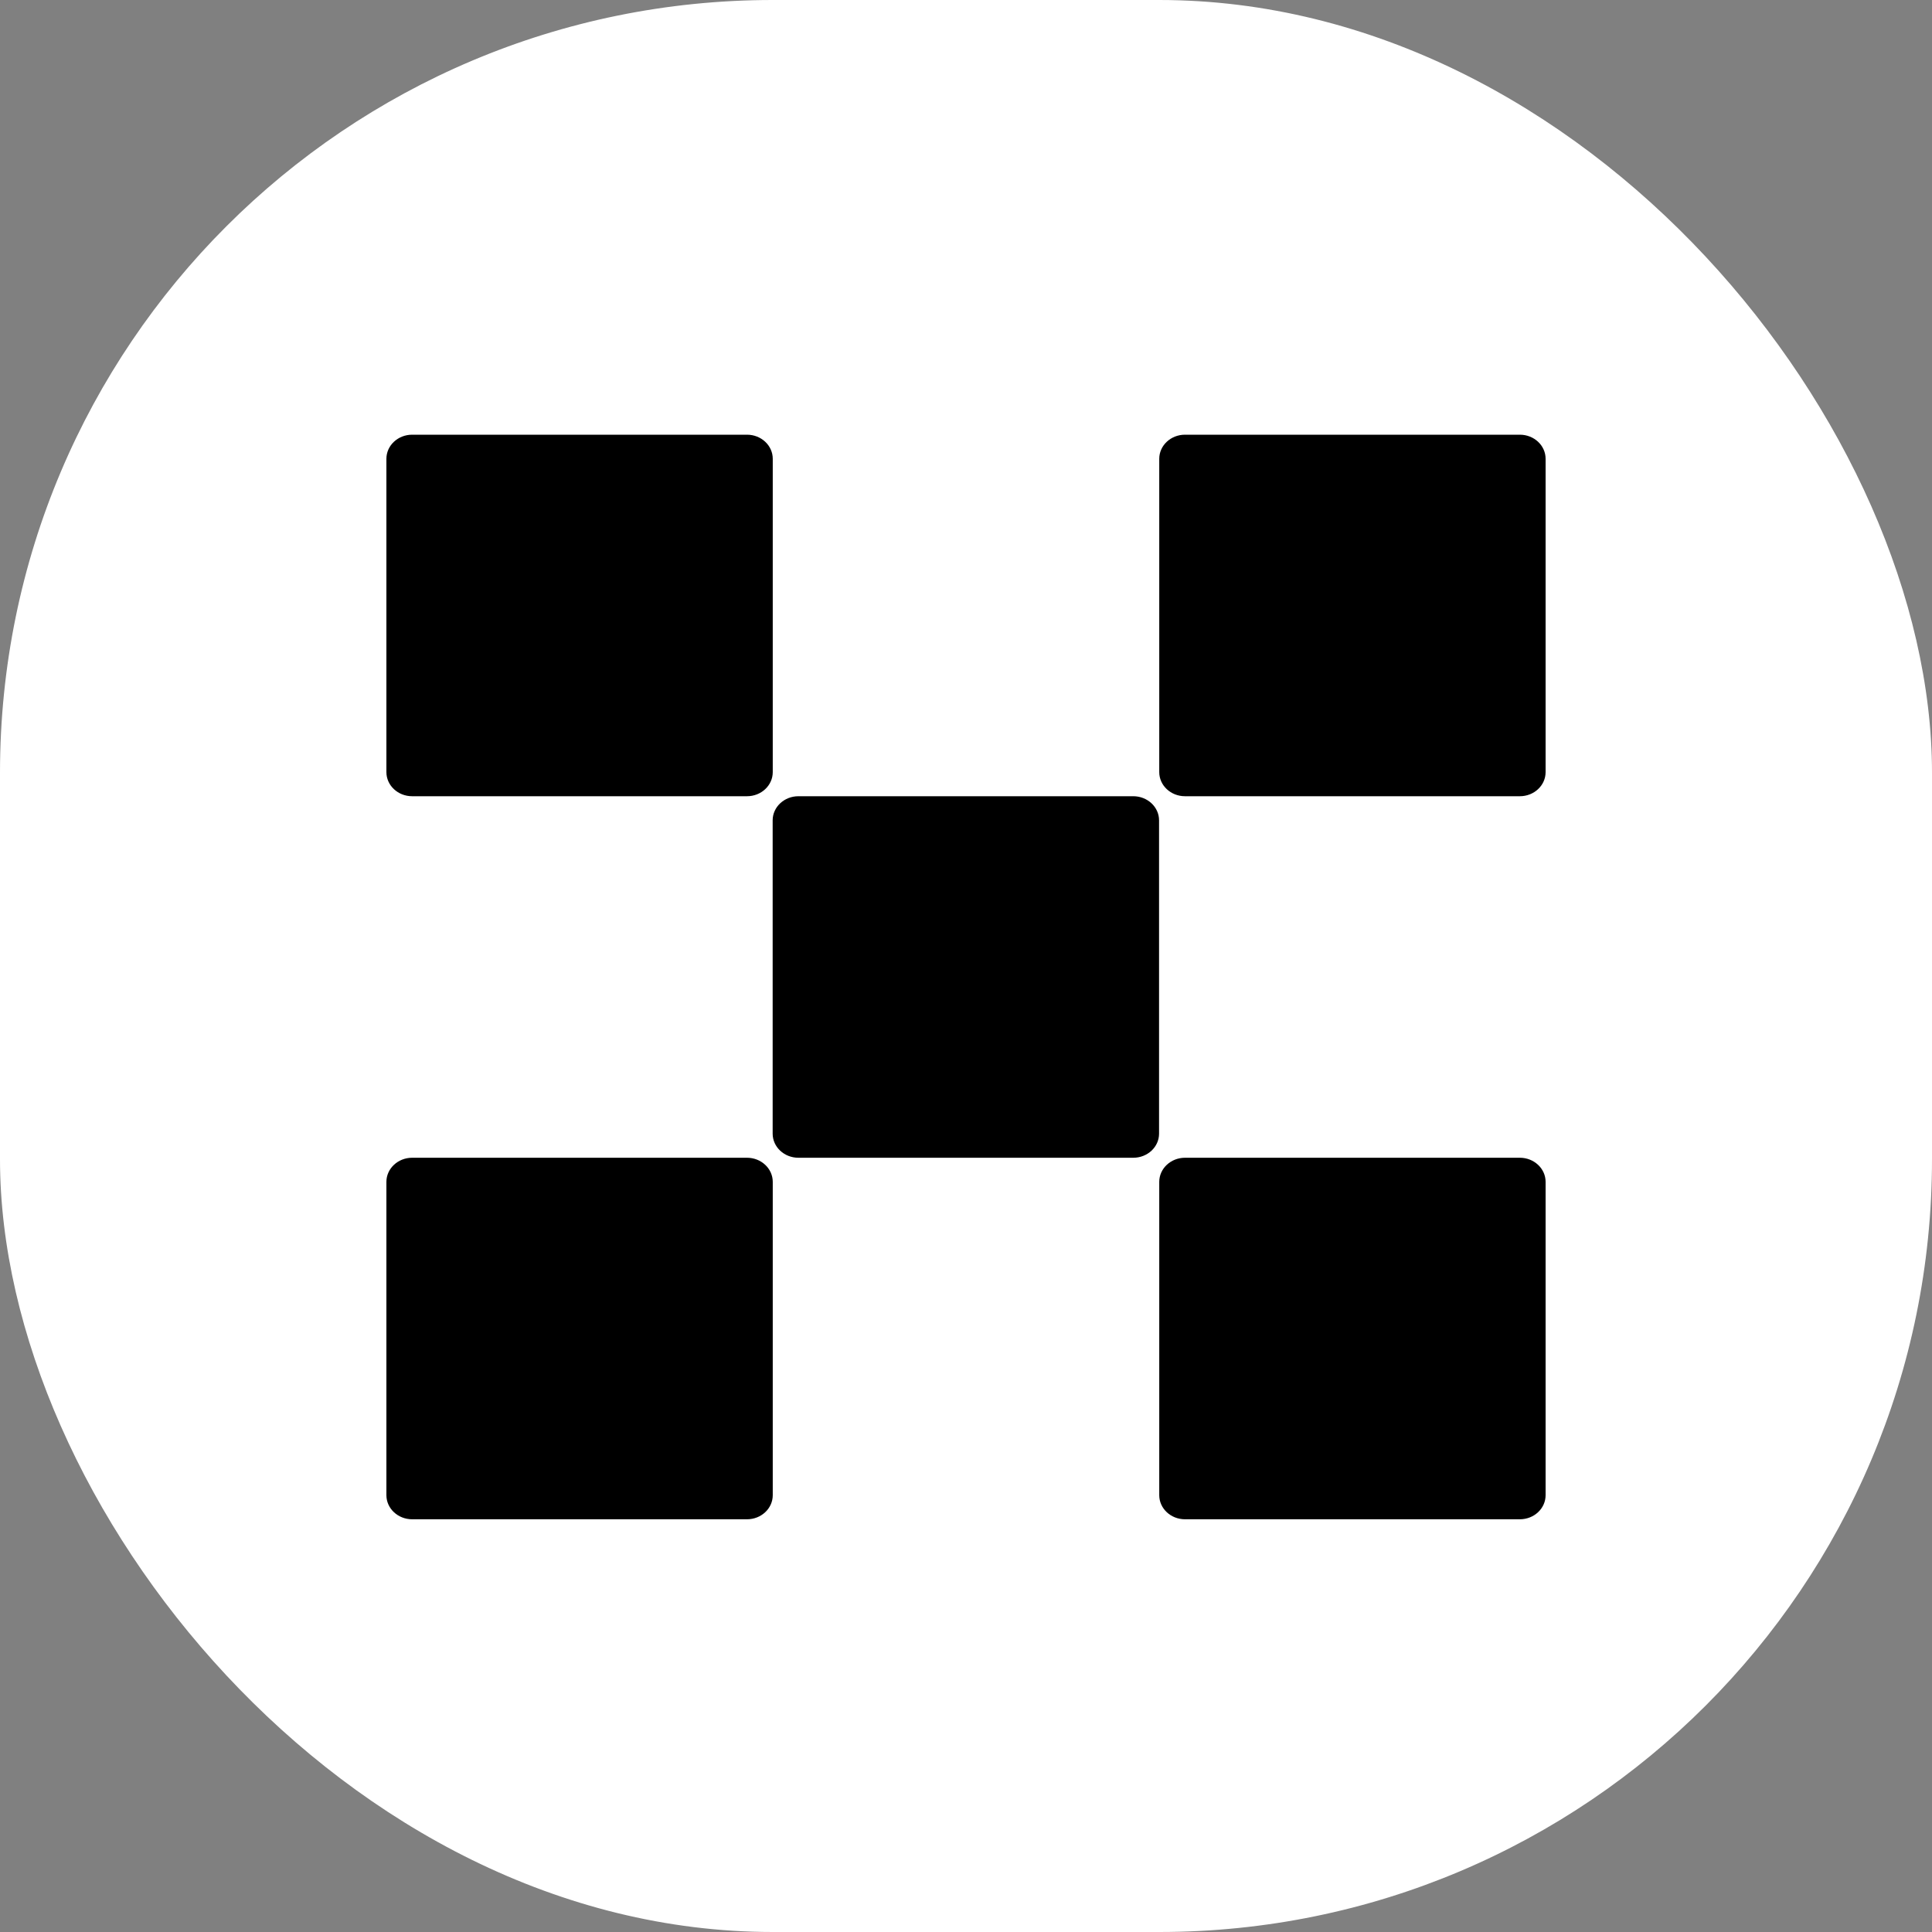
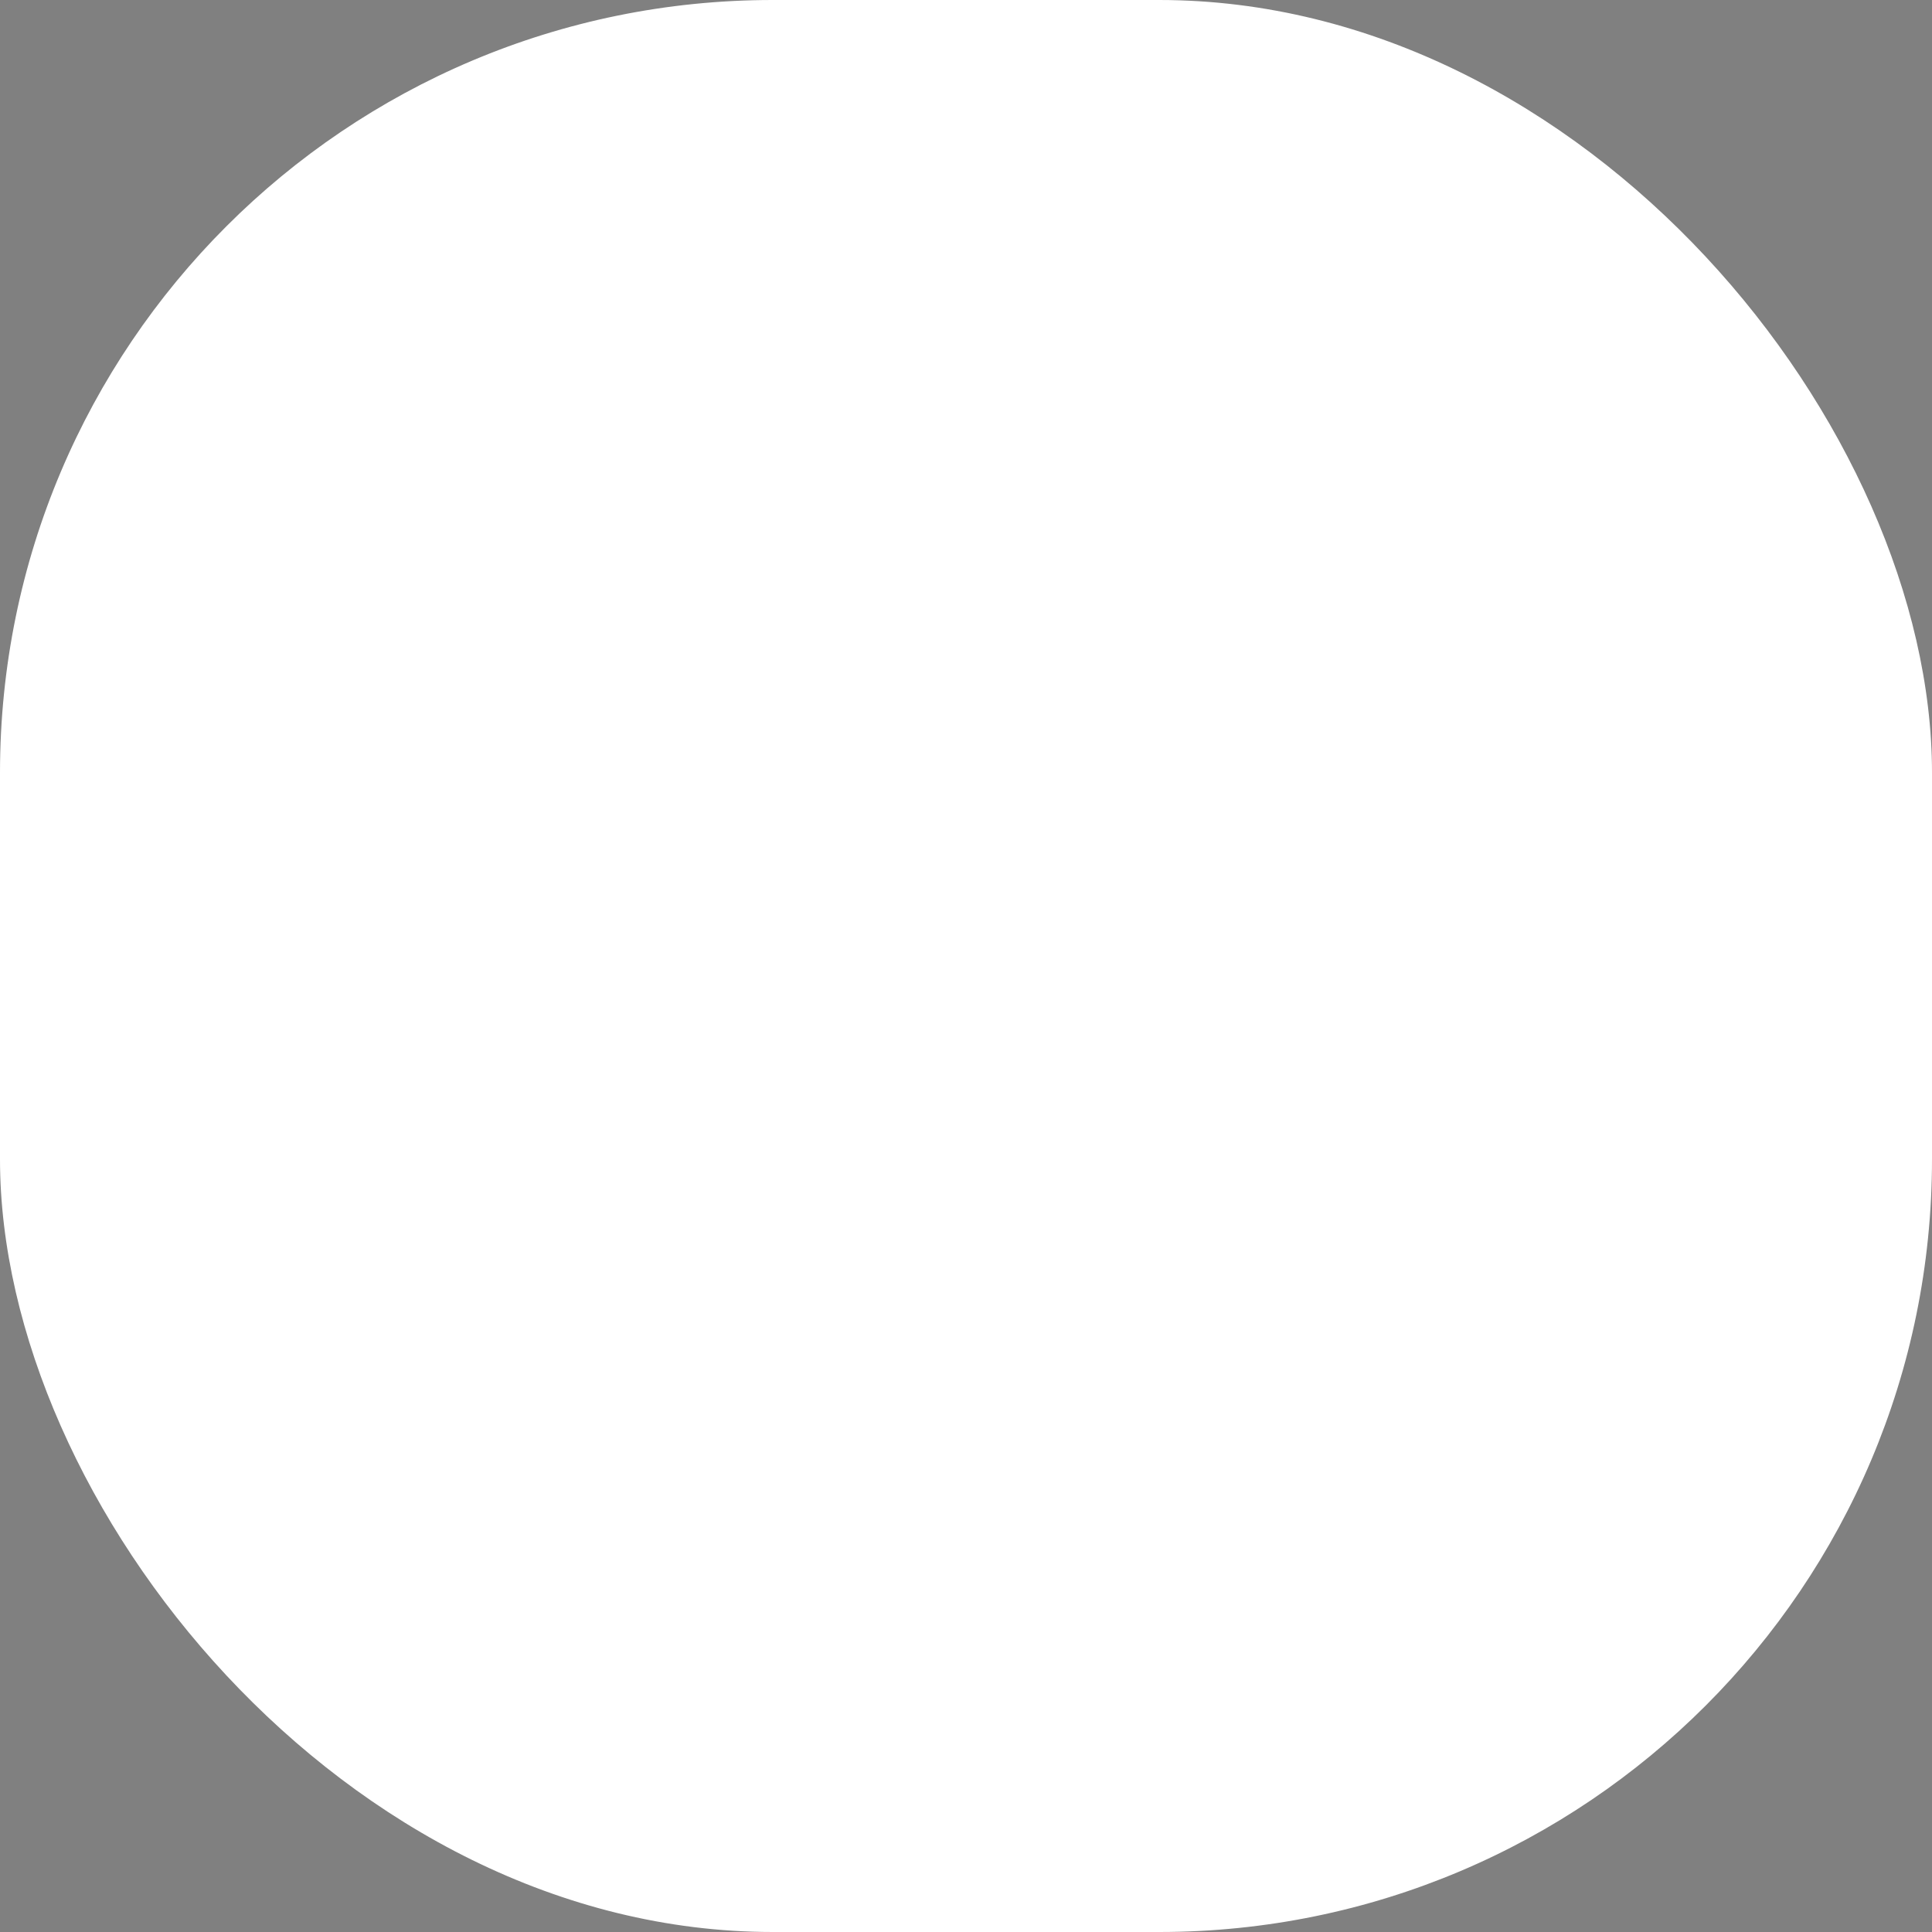
<svg xmlns="http://www.w3.org/2000/svg" width="40" height="40" viewBox="0 0 40 40" fill="none">
  <rect x="0" y="0" width="40" height="40" fill="#808080" stroke="none" />
  <rect width="40" height="40" rx="16" fill="white" />
-   <path fill-rule="evenodd" clip-rule="evenodd" d="M15.466 9H8.533C8.239 9 8 9.223 8 9.499V15.986C8 16.262 8.239 16.485 8.533 16.485H15.466C15.76 16.485 15.999 16.262 15.999 15.986V9.499C15.999 9.223 15.76 9 15.466 9ZM23.463 16.485H16.53C16.236 16.485 15.997 16.709 15.997 16.984V23.471C15.997 23.747 16.236 23.97 16.53 23.97H23.463C23.758 23.97 23.997 23.747 23.997 23.471V16.984C23.997 16.709 23.758 16.485 23.463 16.485ZM24.534 9H31.467C31.761 9 32 9.223 32 9.499V15.986C32 16.262 31.761 16.485 31.467 16.485H24.534C24.24 16.485 24.001 16.262 24.001 15.986V9.499C24.001 9.223 24.24 9 24.534 9ZM15.466 23.97H8.533C8.239 23.97 8 24.194 8 24.469V30.956C8 31.232 8.239 31.455 8.533 31.455H15.466C15.76 31.455 15.999 31.232 15.999 30.956V24.469C15.999 24.194 15.76 23.97 15.466 23.97ZM24.534 23.97H31.467C31.761 23.97 32 24.194 32 24.469V30.956C32 31.232 31.761 31.455 31.467 31.455H24.534C24.24 31.455 24.001 31.232 24.001 30.956V24.469C24.001 24.194 24.24 23.97 24.534 23.97Z" fill="black" />
</svg>